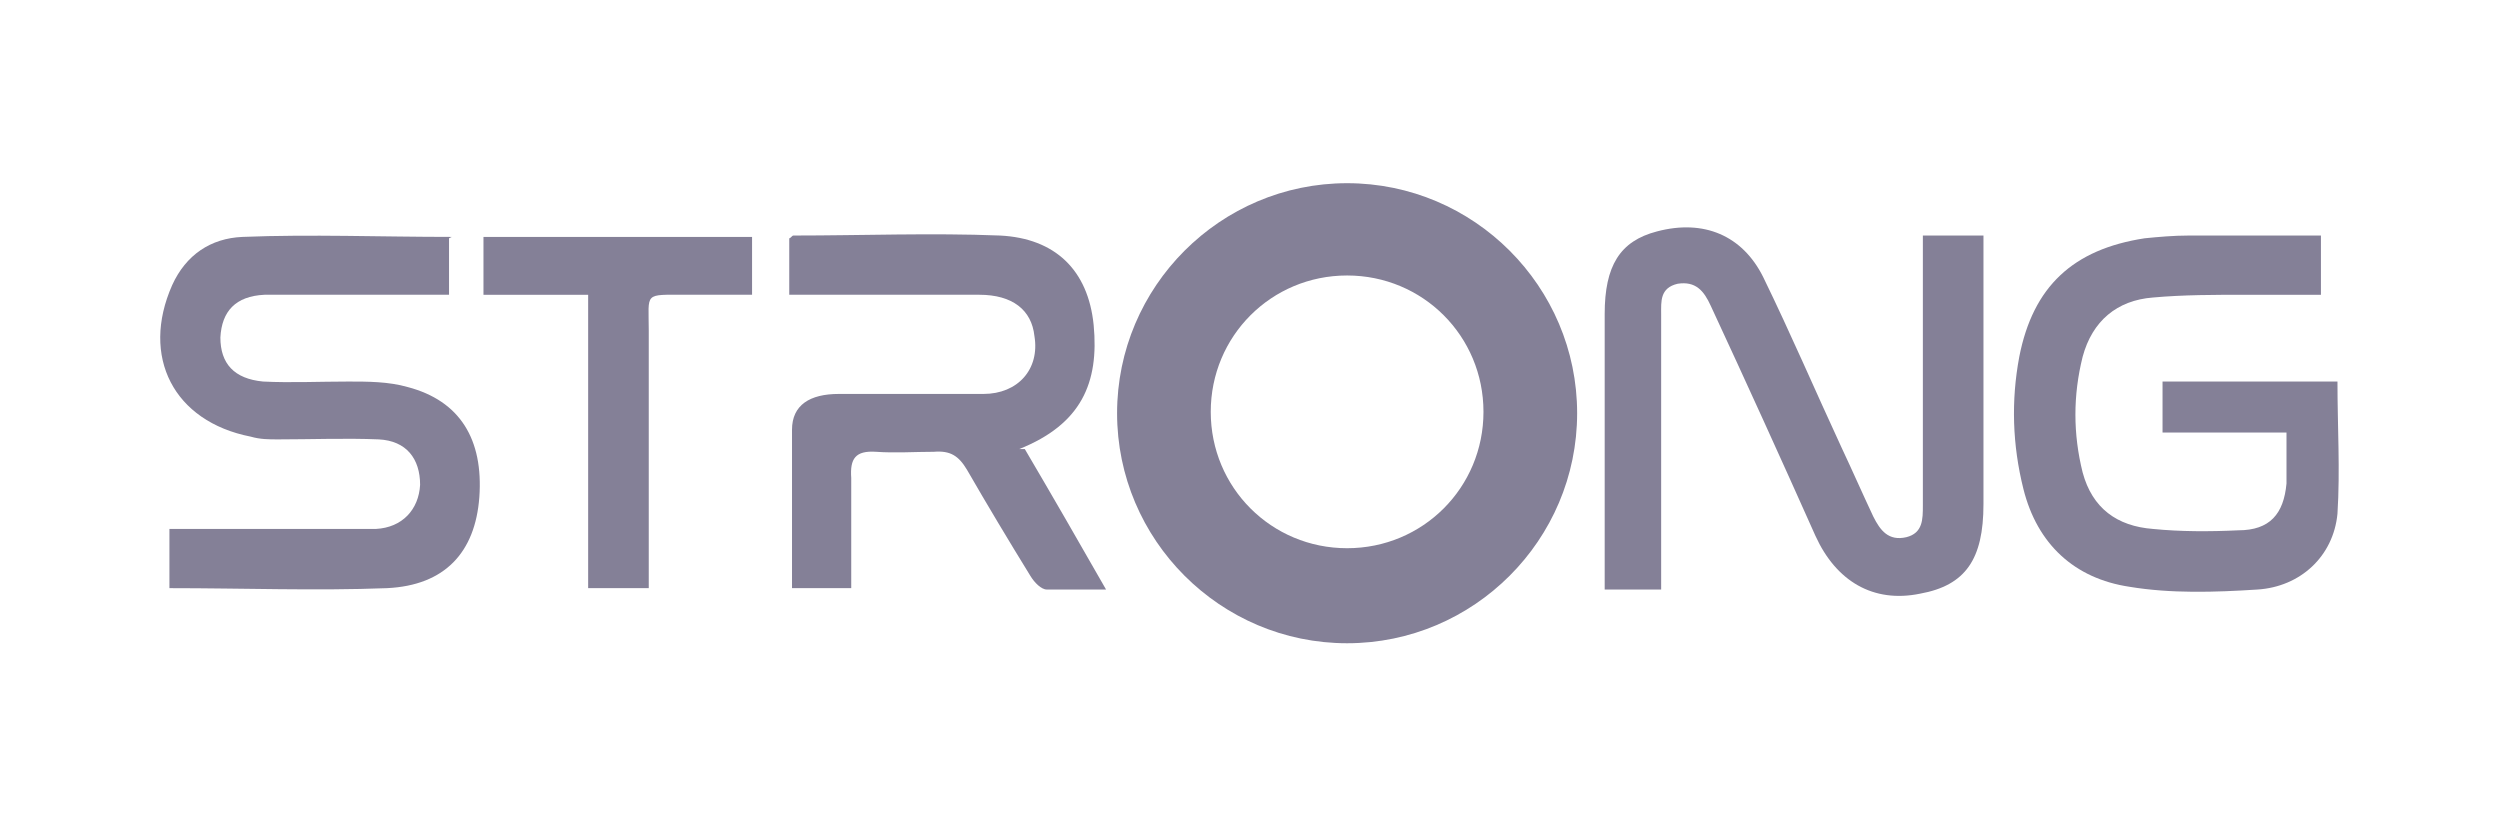
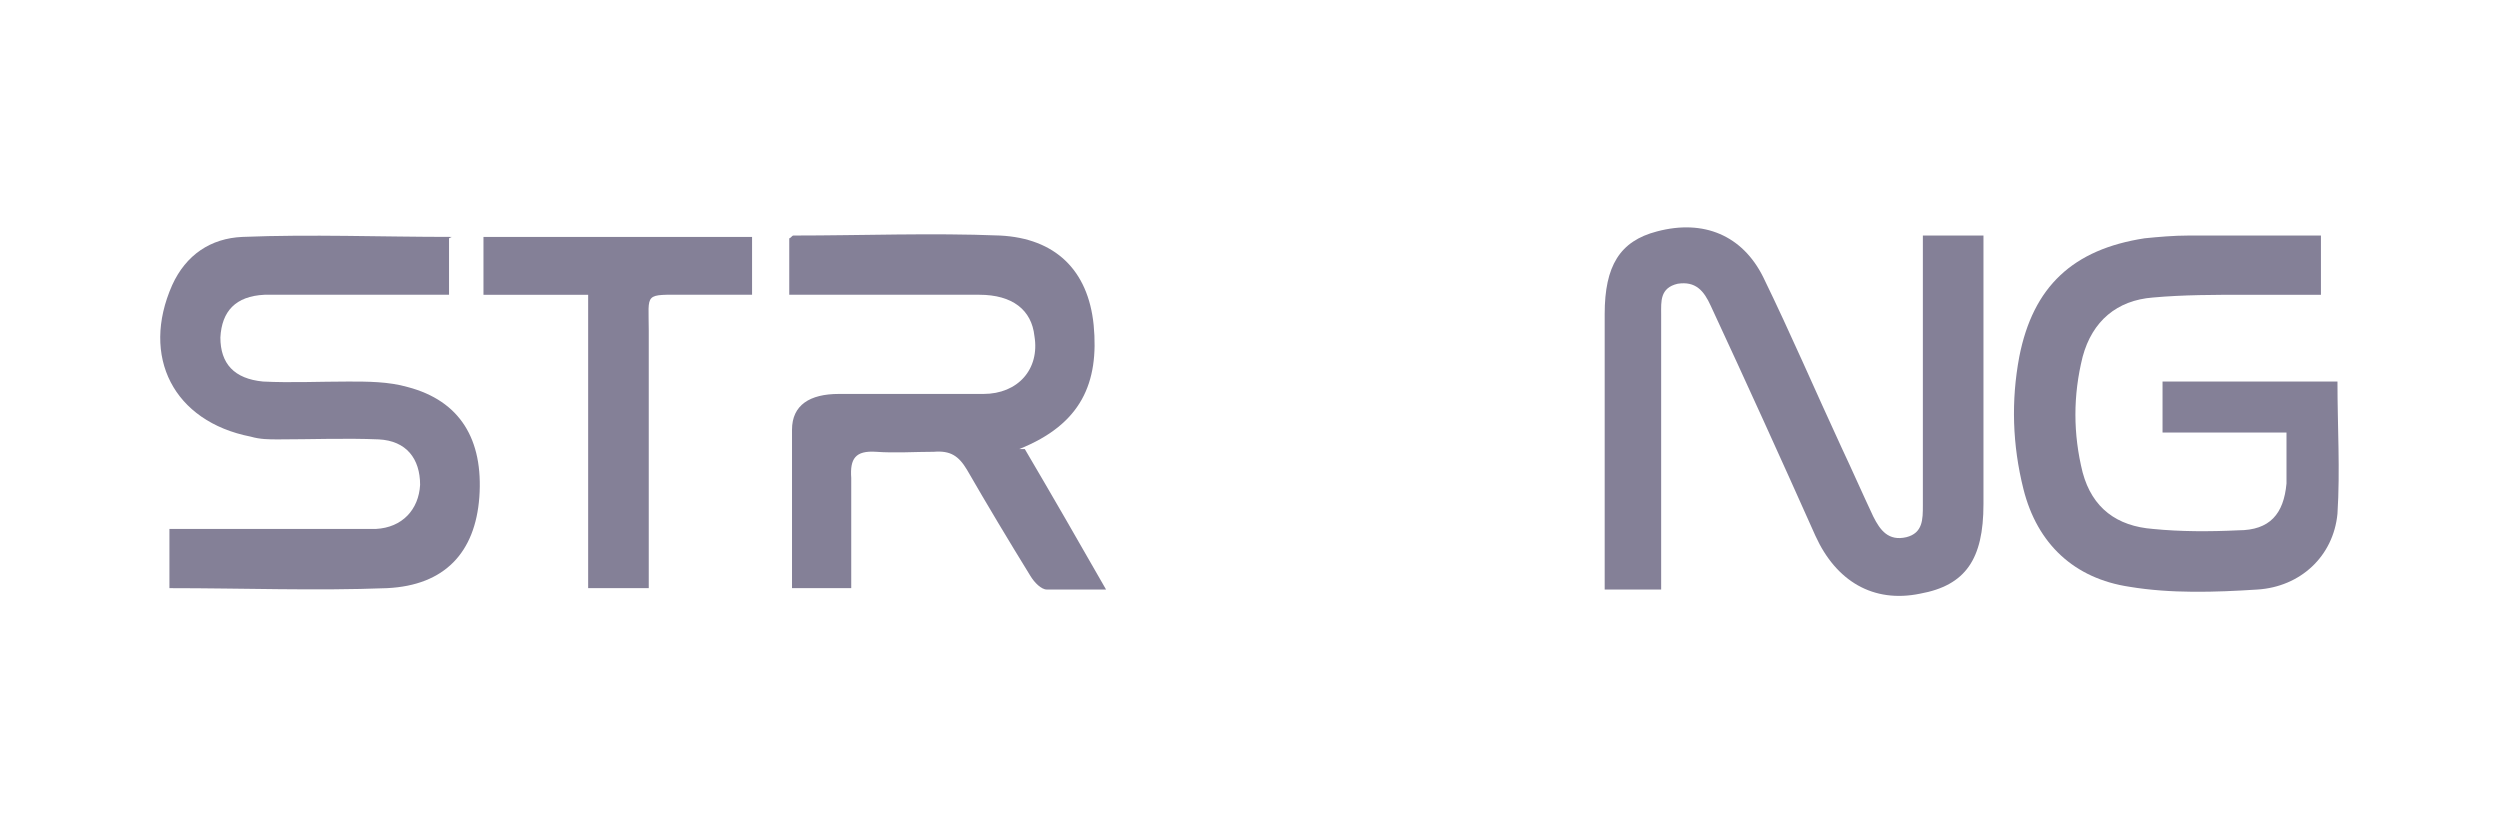
<svg xmlns="http://www.w3.org/2000/svg" id="Calque_1" data-name="Calque 1" version="1.1" viewBox="0 0 181.5 60">
  <defs>
    <style>
      .cls-1 {
        fill: #848097;
        stroke-width: 0px;
      }
    </style>
  </defs>
  <path class="cls-1" d="M32.6,17.3v4.1c-2.9,0-5.8,0-8.6,0-1.6,0-3.2,0-4.8,0-2.1.1-3.1,1.2-3.2,3.1,0,1.9,1,3,3.1,3.2,2,.1,4.1,0,6.2,0,1.4,0,2.9,0,4.3.4,3.8,1,5.5,3.8,5.2,8-.3,4-2.5,6.4-6.7,6.6-5.2.2-10.4,0-15.8,0v-4.3c4.2,0,8.3,0,12.5,0,.8,0,1.7,0,2.5,0,1.9-.1,3.1-1.4,3.2-3.2,0-1.9-1-3.2-3-3.3-2.4-.1-4.9,0-7.3,0-.7,0-1.3,0-2-.2-5.6-1.1-8-5.8-5.7-11,1-2.2,2.8-3.4,5.1-3.5,5-.2,10,0,15.2,0Z" />
  <path class="cls-1" d="M74.4,32.6c2,3.4,3.9,6.7,5.9,10.2-1.6,0-2.9,0-4.3,0-.4,0-.9-.5-1.2-1-1.6-2.6-3.1-5.1-4.6-7.7-.6-1-1.2-1.4-2.4-1.3-1.4,0-2.8.1-4.2,0-1.5-.1-1.9.5-1.8,1.9,0,2.6,0,5.3,0,8h-4.3c0-3.9,0-7.7,0-11.5,0-1.8,1.3-2.6,3.4-2.6,3.5,0,7,0,10.5,0,2.5,0,4.1-1.8,3.7-4.2-.2-1.9-1.6-3-4-3-3.9,0-7.8,0-11.7,0-.7,0-1.3,0-2.1,0v-4.1c.1,0,.2-.2.3-.2,5,0,10-.2,15,0,4,.2,6.4,2.5,6.8,6.5.4,4.2-.9,7.2-5.4,9Z" />
  <path class="cls-1" d="M35.1,21.5v-4.3h19.5v4.2c-1.7,0-3.2,0-4.8,0-3.1,0-2.7-.2-2.7,2.6,0,5.6,0,11.2,0,16.8,0,.6,0,1.2,0,1.9h-4.4v-21.3h-7.6Z" />
  <path class="cls-1" d="M120.6,42.8h-4.1c0-.5,0-1,0-1.5,0-6.2,0-12.3,0-18.5,0-3.5,1.1-5.3,3.8-6,3.4-.9,6.2.3,7.7,3.3,2,4.1,3.8,8.3,5.7,12.4.8,1.7,1.5,3.3,2.3,5,.5,1,1.1,1.8,2.4,1.5,1.2-.3,1.2-1.3,1.2-2.3,0-5.9,0-11.8,0-17.7,0-.6,0-1.2,0-1.9h4.4c0,.6,0,1.2,0,1.7,0,5.9,0,11.9,0,17.8,0,4-1.3,5.9-4.6,6.5-3.4.7-6.1-.9-7.6-4.2-2.5-5.6-5-11.1-7.6-16.7-.5-1.1-1.1-1.8-2.4-1.6-1.3.3-1.2,1.3-1.2,2.2,0,6,0,12,0,18,0,.5,0,1.1,0,1.7Z" />
  <path class="cls-1" d="M165.9,31.4h-8.9v-3.7c2.2,0,4.3,0,6.4,0s4.2,0,6.3,0c0,3.3.2,6.4,0,9.6-.3,3.1-2.7,5.3-5.8,5.5-3.1.2-6.3.3-9.3-.2-4-.6-6.7-3.1-7.7-7.1-.8-3.2-.9-6.4-.3-9.6,1-5.1,3.9-7.8,9.1-8.6,1-.1,2.1-.2,3.2-.2,3.2,0,6.3,0,9.6,0v4.3c-1.8,0-3.6,0-5.4,0-2.3,0-4.6,0-6.8.2-2.6.2-4.4,1.7-5.1,4.3-.7,2.8-.7,5.6,0,8.4.7,2.6,2.5,3.9,5.1,4.1,2,.2,4.1.2,6.2.1,2.3,0,3.3-1.2,3.5-3.4,0-1.1,0-2.3,0-3.7Z" />
-   <path class="cls-1" d="M97.8,13.3c-9.2,0-16.7,7.5-16.7,16.7s7.5,16.7,16.7,16.7,16.7-7.5,16.7-16.7-7.5-16.7-16.7-16.7ZM97.8,39.8c-5.5,0-9.9-4.4-9.9-9.9s4.4-9.9,9.9-9.9,9.9,4.4,9.9,9.9-4.4,9.9-9.9,9.9Z" />
</svg>